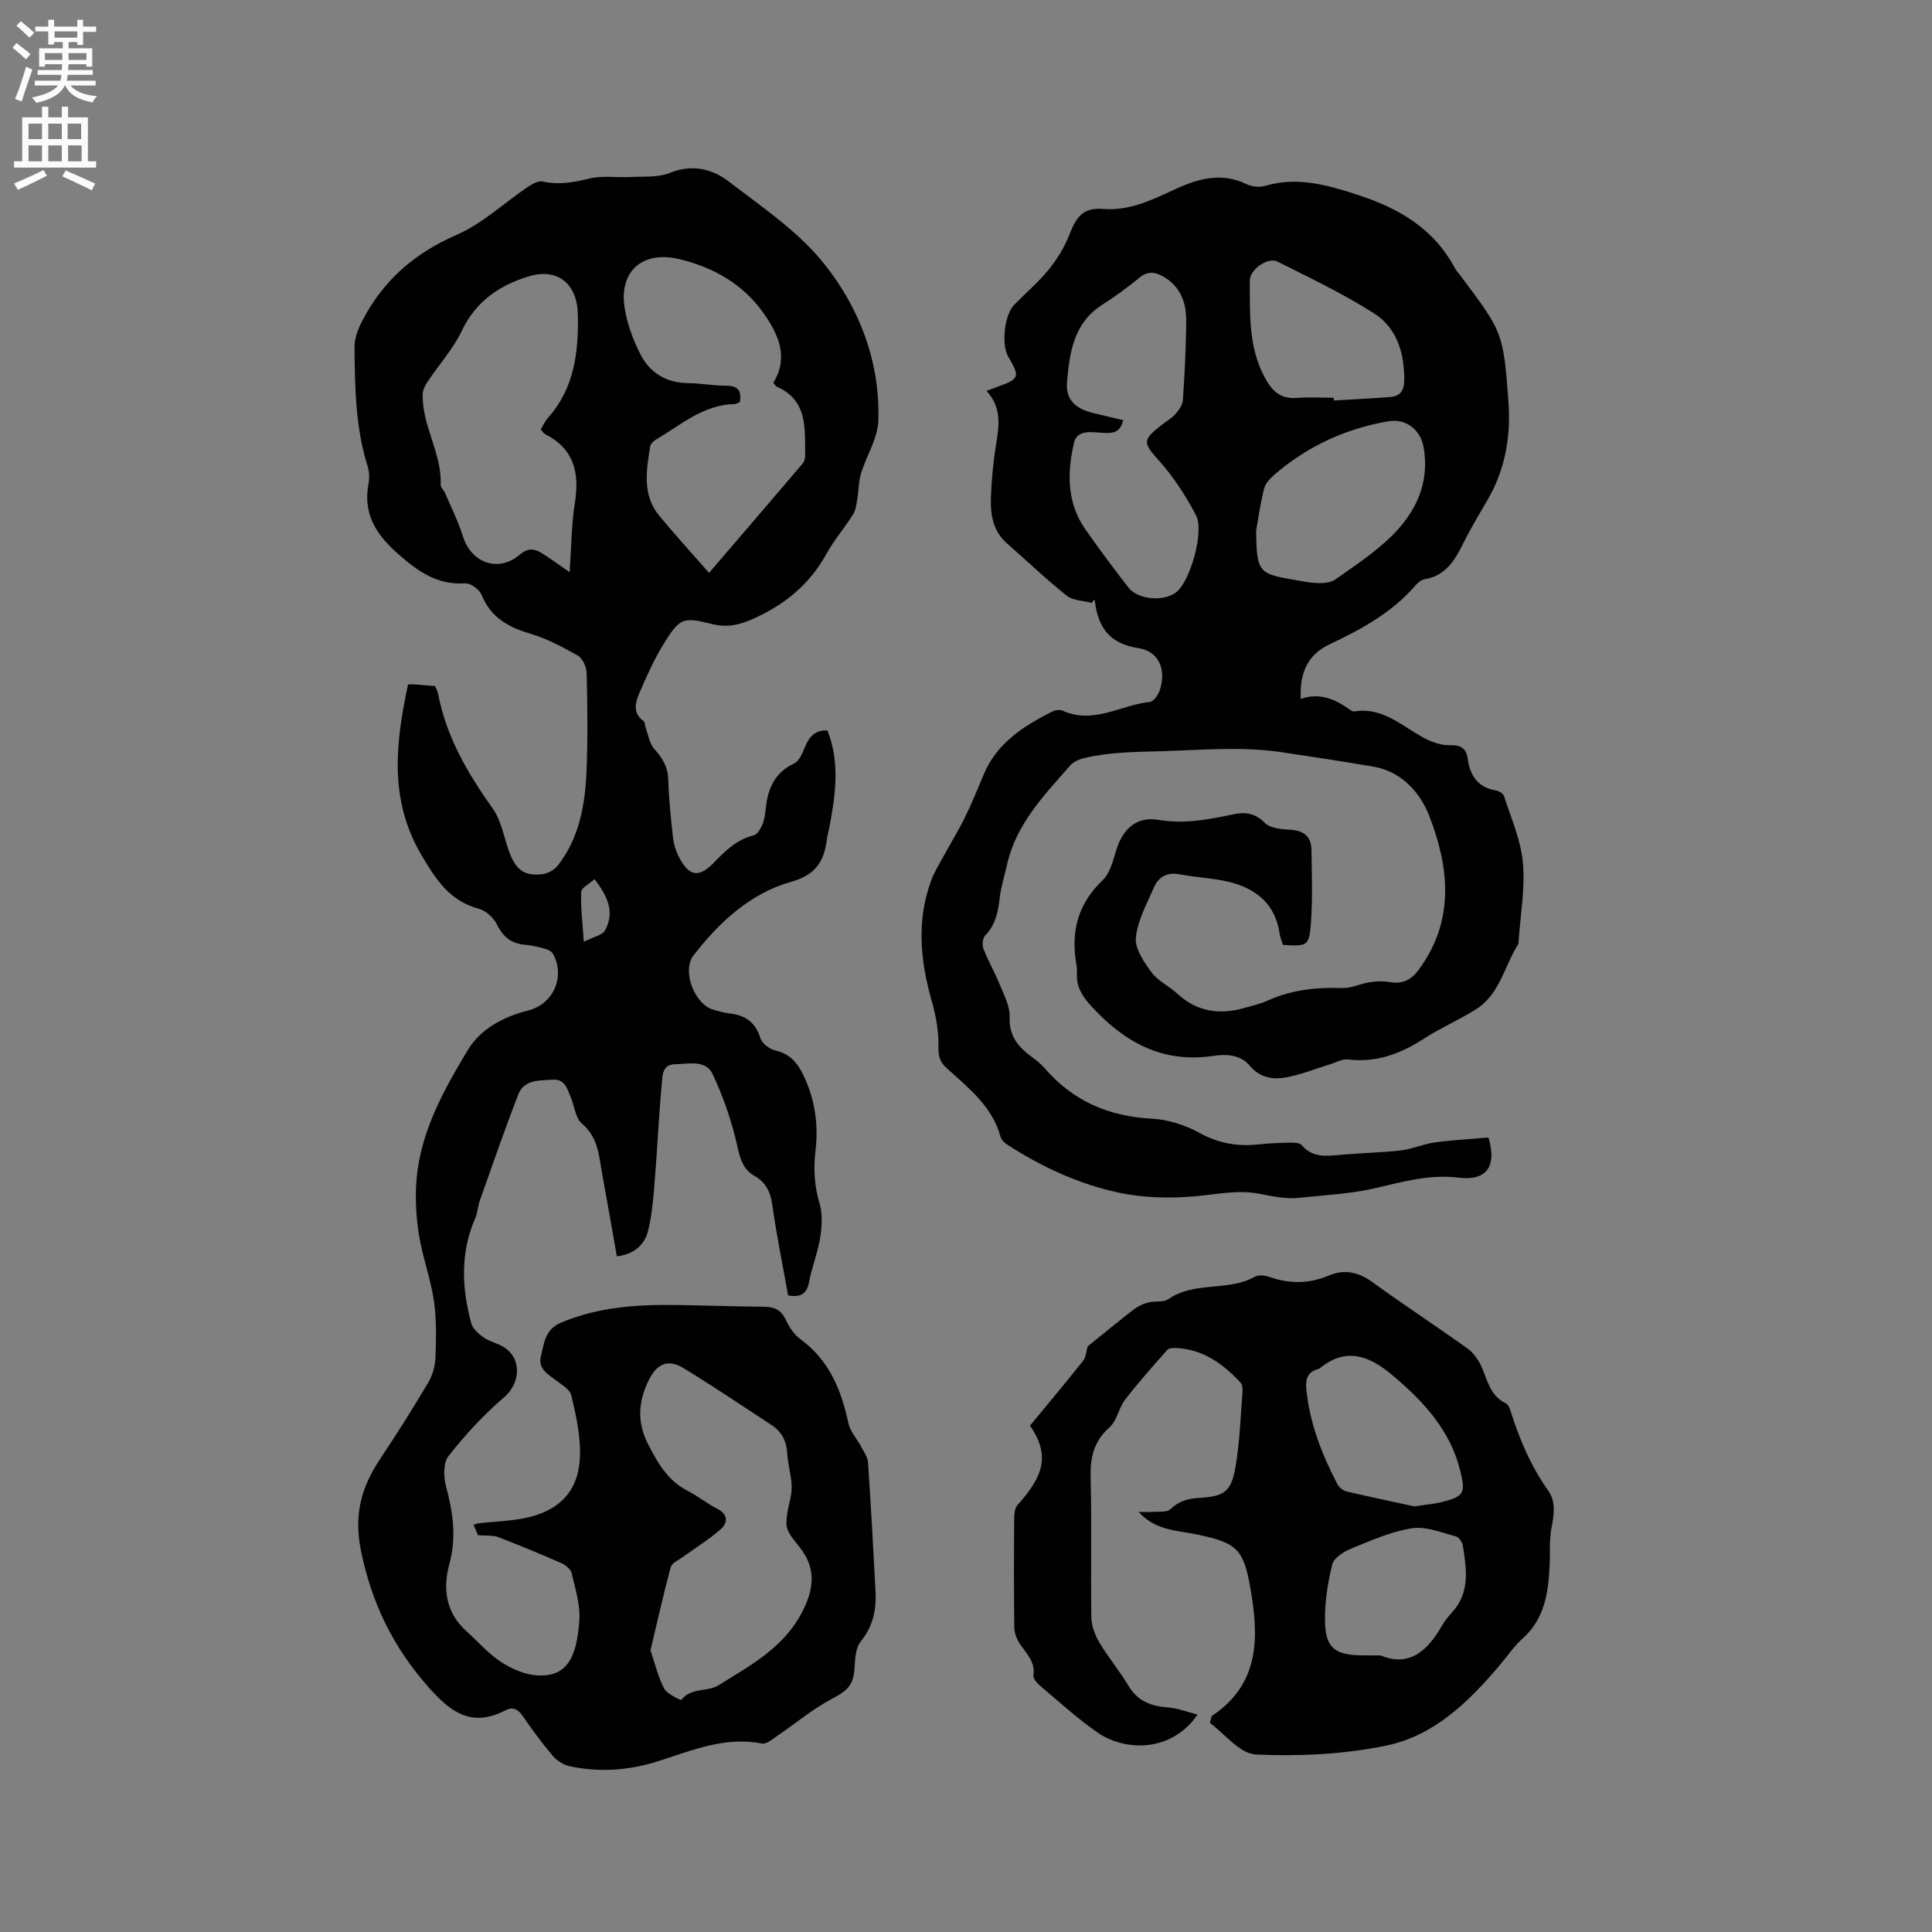
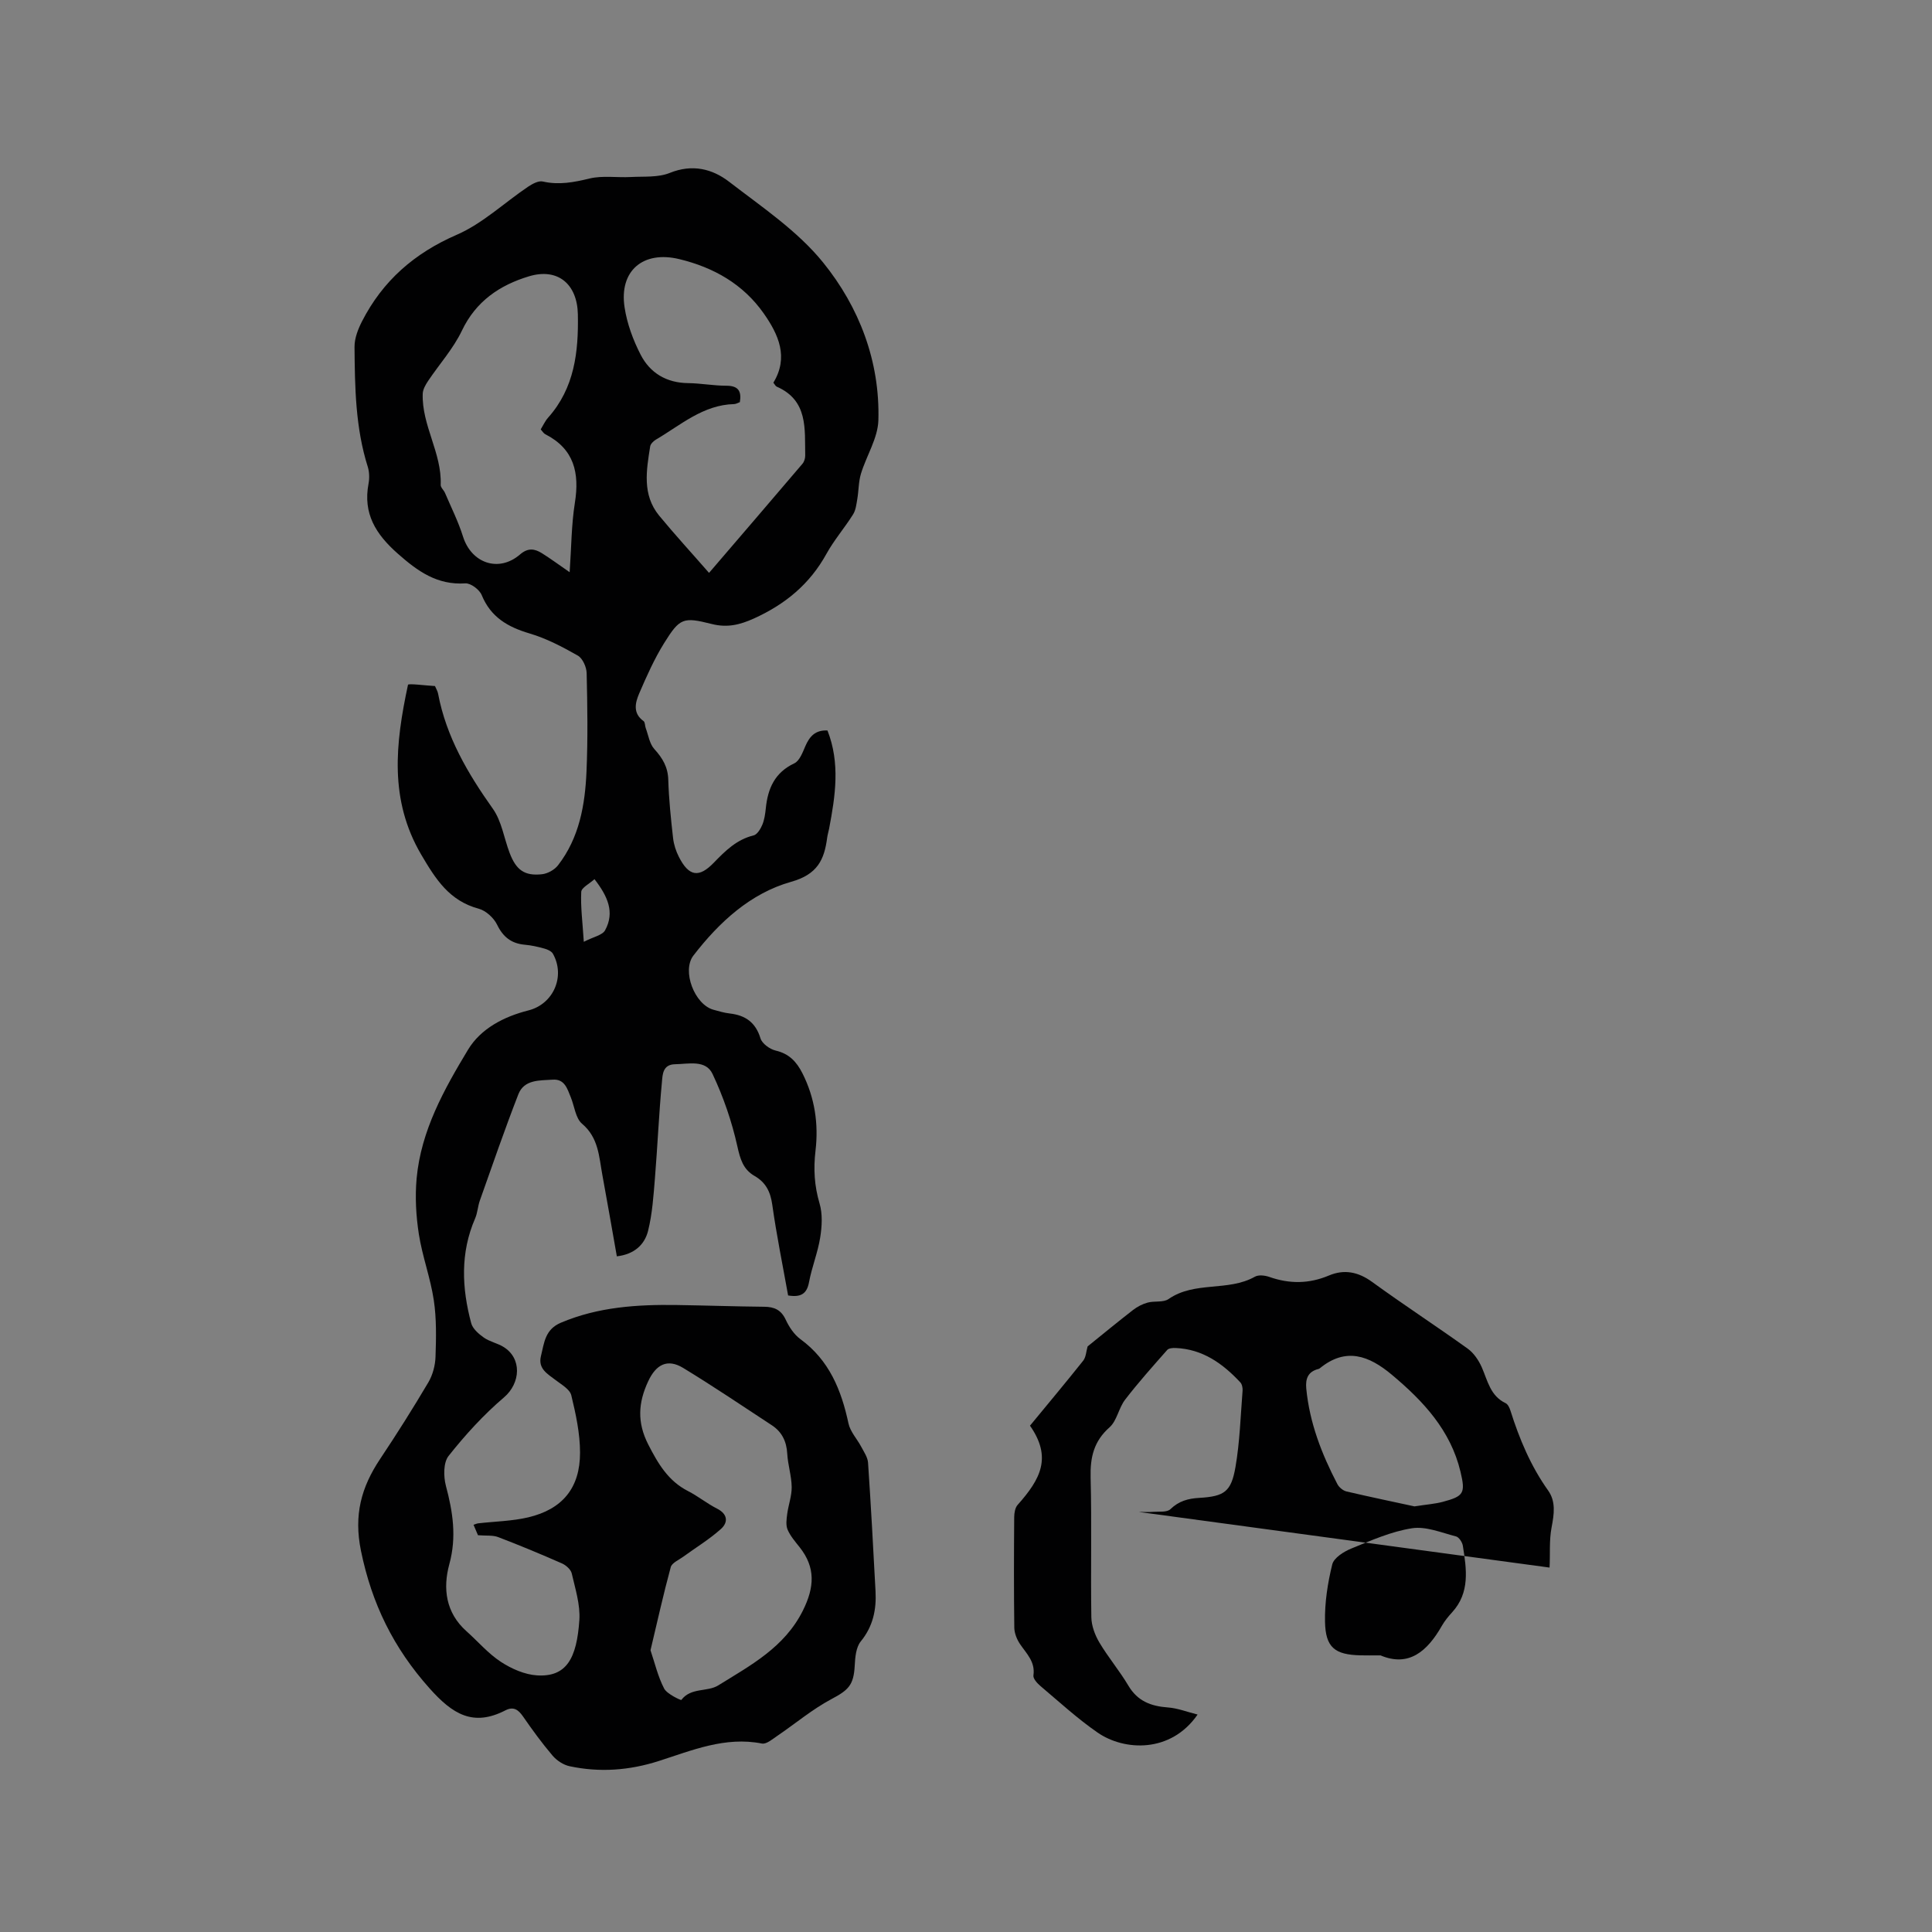
<svg xmlns="http://www.w3.org/2000/svg" enable-background="new 0 0 400 400" viewBox="0 0 400 400">
  <rect x="0" y="0" width="400" height="400" fill="#808080" stroke="none" />
  <g fill="#010102">
    <path d="m84.47 141.78c.07-.32 3.69.16 5.59.26.25.6.55 1.07.64 1.57 1.69 8.95 6.15 16.52 11.35 23.85 1.82 2.57 2.3 6.07 3.46 9.12 1.35 3.56 3.1 4.82 6.71 4.42 1.18-.13 2.59-.92 3.31-1.85 4.42-5.7 5.6-12.51 5.9-19.44.29-6.77.19-13.57.03-20.35-.03-1.25-.83-3.05-1.82-3.62-3.18-1.81-6.51-3.56-10-4.59-4.52-1.34-8.03-3.37-9.91-7.95-.46-1.13-2.28-2.49-3.39-2.42-5.84.38-9.85-2.5-13.99-6.16-4.55-4.02-7.22-8.28-6.05-14.48.21-1.11.18-2.4-.15-3.47-2.57-8.11-2.68-16.5-2.75-24.86-.01-1.76.72-3.65 1.54-5.26 4.3-8.41 10.84-14.13 19.64-17.95 5.33-2.32 9.8-6.6 14.72-9.92.9-.6 2.18-1.31 3.08-1.1 3.34.76 6.41.17 9.67-.62 2.71-.65 5.68-.16 8.53-.31 2.72-.15 5.67.13 8.09-.85 4.65-1.88 8.79-.86 12.27 1.82 6.79 5.23 14.18 10.18 19.48 16.73 7.47 9.23 11.78 20.45 11.44 32.64-.1 3.72-2.47 7.35-3.61 11.09-.5 1.66-.46 3.48-.75 5.2-.19 1.1-.31 2.32-.88 3.22-1.74 2.78-3.93 5.3-5.51 8.16-3.46 6.28-8.54 10.46-15.04 13.4-2.97 1.34-5.54 1.93-8.72 1.13-5.91-1.49-6.6-1.25-9.83 3.93-2.05 3.29-3.65 6.89-5.19 10.47-.82 1.92-1.35 4.09.92 5.71.32.23.26.96.44 1.44.55 1.48.79 3.25 1.78 4.34 1.72 1.89 2.82 3.74 2.89 6.39.12 4.02.54 8.03.99 12.03.15 1.33.59 2.7 1.2 3.9 2.07 4.07 4.15 4.41 7.24 1.21 2.37-2.45 4.73-4.8 8.24-5.65.74-.18 1.43-1.33 1.79-2.18.44-1.05.61-2.25.73-3.41.41-4.11 1.84-7.41 5.9-9.33 1.09-.51 1.73-2.26 2.29-3.56.88-2.04 2.09-3.37 4.58-3.24 2.66 6.77 1.63 13.54.34 20.32-.12.62-.32 1.24-.4 1.86-.6 4.59-2.01 7.62-7.47 9.15-8.4 2.37-14.89 8.34-20.23 15.27-2.43 3.16.23 10.12 4.13 11.21 1.12.31 2.25.65 3.4.78 3.24.37 5.35 1.84 6.36 5.15.33 1.09 1.93 2.24 3.14 2.53 2.77.64 4.32 2.29 5.54 4.69 2.57 5.09 3.37 10.5 2.71 16.06-.44 3.75-.24 7.25.84 10.9.65 2.19.5 4.76.13 7.07-.5 3.12-1.73 6.12-2.31 9.23-.46 2.46-1.73 3.17-4.33 2.75-1.11-6.21-2.4-12.5-3.29-18.85-.38-2.66-1.36-4.57-3.64-5.88-2.4-1.38-2.99-3.51-3.59-6.2-1.14-5.11-2.88-10.18-5.12-14.92-1.41-3-4.95-2.07-7.79-2.02-2.54.05-2.56 2.18-2.69 3.62-.63 6.63-.91 13.29-1.45 19.93-.3 3.66-.54 7.39-1.42 10.93-.71 2.86-2.84 4.87-6.47 5.29-1.01-5.69-1.97-11.28-3-16.86-.7-3.78-.77-7.69-4.2-10.59-1.35-1.14-1.57-3.61-2.33-5.47-.72-1.75-1.26-3.83-3.74-3.66-2.69.19-5.91-.07-7.12 3.03-2.83 7.27-5.37 14.66-7.98 22.02-.42 1.19-.47 2.53-.97 3.68-3.1 7.14-2.76 14.42-.81 21.7.31 1.15 1.55 2.22 2.61 2.97 1.19.84 2.74 1.14 4 1.89 3.96 2.37 3.63 7.55.17 10.5-4.22 3.59-8.02 7.77-11.47 12.12-1.09 1.38-1.06 4.26-.55 6.19 1.44 5.4 2.25 10.58.71 16.21-1.37 5.02-.76 10.05 3.55 13.89 2.37 2.11 4.48 4.61 7.11 6.33 2.2 1.44 4.94 2.65 7.51 2.81 6.09.37 8.21-3.51 8.75-11.46.21-3.18-.85-6.47-1.58-9.66-.19-.81-1.19-1.69-2.02-2.06-4.36-1.92-8.76-3.75-13.21-5.45-1.13-.43-2.48-.25-4.18-.39-.15-.36-.51-1.2-.92-2.16.43-.14.69-.27.97-.3 3.46-.4 7-.45 10.36-1.24 7.09-1.68 10.73-6.1 10.72-13.4 0-3.97-.87-7.98-1.81-11.87-.3-1.24-2.02-2.21-3.22-3.13-1.7-1.3-3.72-2.37-3.06-5 .67-2.68.8-5.49 4.13-6.9 7.73-3.27 15.8-3.78 23.99-3.66 6.04.09 12.07.3 18.11.36 2.1.02 3.5.65 4.45 2.69.7 1.5 1.73 3.06 3.04 4.02 5.97 4.36 8.47 10.54 9.95 17.45.37 1.72 1.78 3.2 2.64 4.83.56 1.06 1.33 2.17 1.41 3.29.6 8.87 1.08 17.75 1.55 26.63.2 3.8-.51 7.26-3.06 10.38-.99 1.22-1.16 3.3-1.25 5.02-.21 4.05-1.32 5.06-4.82 6.92-3.95 2.1-7.45 5.06-11.18 7.59-1 .68-2.28 1.79-3.21 1.61-7.61-1.5-14.46 1.41-21.36 3.62-6.14 1.96-12.23 2.4-18.45 1.08-1.28-.27-2.66-1.17-3.52-2.18-2.2-2.58-4.2-5.33-6.13-8.12-.98-1.41-1.97-2.13-3.65-1.27-6.69 3.44-10.94.79-15.7-4.55-7.47-8.37-11.96-17.5-14.21-28.5-1.51-7.42.07-13.14 3.96-18.98 3.47-5.2 6.81-10.49 9.99-15.87.91-1.54 1.43-3.51 1.49-5.3.13-3.91.22-7.89-.36-11.74-.69-4.6-2.37-9.04-3.09-13.64-.59-3.8-.81-7.76-.46-11.58.91-9.86 5.68-18.4 10.64-26.62 2.63-4.36 7.4-6.85 12.52-8.14 5.17-1.31 7.67-7.07 5.06-11.72-.3-.53-1.1-.89-1.75-1.07-1.32-.37-2.68-.68-4.05-.8-2.78-.25-4.51-1.57-5.76-4.15-.69-1.42-2.32-2.91-3.8-3.31-6.1-1.64-8.9-6.08-11.93-11.23-6.62-11.31-5.34-22.91-2.72-35.13zm50.21 199.89c.89 2.63 1.53 5.44 2.82 7.92.6 1.16 3.49 2.46 3.56 2.37 1.99-2.64 5.38-1.61 7.65-3.02 6.68-4.15 13.71-7.85 17.52-15.49 2.41-4.84 2.65-8.91-.67-13.11-.92-1.16-1.93-2.32-2.5-3.65-.39-.93-.22-2.16-.08-3.23.25-1.87.95-3.72.93-5.58-.03-2.31-.79-4.59-.92-6.91-.14-2.54-1.1-4.51-3.18-5.88-6.09-4-12.14-8.08-18.36-11.87-3.26-1.98-5.62-.74-7.25 2.76-2.07 4.43-2.33 8.51.02 13.1 2.04 3.98 4.13 7.54 8.24 9.64 2.07 1.05 3.9 2.56 5.97 3.61 2.29 1.15 2.34 2.88.82 4.24-2.4 2.15-5.21 3.85-7.83 5.76-.91.66-2.31 1.25-2.55 2.13-1.52 5.6-2.78 11.27-4.19 17.21zm12.12-223.06c6.44-7.51 12.91-15.03 19.34-22.59.37-.43.58-1.15.57-1.72-.11-5.5.63-11.39-5.9-14.25-.25-.11-.4-.46-.69-.82 3.2-5.27 1.08-9.95-1.99-14.33-4.27-6.08-10.37-9.53-17.48-11.25-7.51-1.82-12.49 2.41-11.34 9.97.51 3.38 1.76 6.77 3.33 9.82 1.95 3.79 5.35 5.83 9.82 5.88 2.64.03 5.28.54 7.91.54 2.47 0 3.19 1.09 2.81 3.4-.4.14-.79.39-1.18.4-6.45.16-11.07 4.35-16.22 7.37-.5.3-1.09.88-1.17 1.4-.78 4.94-1.68 9.98 1.84 14.3 3.29 3.99 6.8 7.81 10.35 11.88zm-34.85-29.71c.52-.85.91-1.74 1.53-2.43 5.48-6.15 6.31-13.62 6.16-21.39-.12-6.26-4.14-9.68-10.13-7.87-6 1.81-10.96 5.12-13.87 11.23-1.78 3.74-4.67 6.94-7 10.42-.53.79-1.09 1.76-1.12 2.66-.22 6.56 3.98 12.26 3.72 18.87-.02.54.64 1.08.89 1.66 1.28 3 2.76 5.94 3.73 9.04 1.74 5.53 7.4 7.5 11.8 3.71 1.67-1.44 3.04-1.2 4.56-.25 1.76 1.1 3.43 2.34 5.72 3.92.36-5.18.36-9.83 1.08-14.36.99-6.2-.14-11.16-6.13-14.21-.35-.18-.57-.59-.94-1zm11.13 93.12c-1.03.95-2.7 1.76-2.74 2.64-.15 3.1.27 6.23.53 10.33 2.01-1.04 3.85-1.36 4.41-2.39 2.05-3.75.51-7.08-2.2-10.58z" />
-     <path d="m226.05 124.82c-1.75-.47-3.88-.45-5.18-1.48-4.3-3.42-8.28-7.24-12.42-10.87-2.82-2.49-3.4-5.84-3.3-9.26.12-3.8.49-7.62 1.11-11.37.64-3.87 1.1-7.58-2.03-10.91.98-.37 1.64-.62 2.31-.86 4.53-1.62 4.68-2.03 2.21-6.22-1.47-2.5-.8-8.66 1.22-10.74 2.37-2.43 4.99-4.64 7.12-7.26 1.74-2.14 3.27-4.59 4.27-7.16 1.5-3.86 2.88-5.74 7-5.43 5.88.44 10.54-2.1 15.58-4.37 4.35-1.96 9.16-3.19 14.04-.8 1.12.55 2.74.75 3.92.4 6.69-1.98 12.85-.21 19.19 1.85 8.56 2.78 15.77 6.99 20.13 15.18.3.55.76 1.02 1.14 1.53 8.7 11.64 8.89 11.63 9.95 26.14.51 7.01-.62 13.92-4.26 20.18-1.81 3.11-3.66 6.21-5.26 9.43-1.7 3.42-3.63 6.41-7.79 7.11-.66.11-1.37.63-1.83 1.17-4.88 5.7-11.23 9.17-17.88 12.31-4.44 2.1-6.26 5.76-5.98 11.31 3.88-1.37 7.15.04 10.22 2.27.25.18.6.37.87.33 6.15-1.02 10.17 3.4 15 5.77 1.45.71 3.17 1.25 4.75 1.21 2.18-.05 3.39.52 3.71 2.76.48 3.4 1.99 5.93 5.72 6.58.66.12 1.62.61 1.79 1.14 1.46 4.59 3.52 9.15 3.93 13.86.48 5.43-.54 10.98-.91 16.48-.01.11.03.24-.02.31-2.88 4.51-3.8 10.36-8.69 13.49-3.47 2.22-7.33 3.85-10.78 6.09-4.85 3.14-9.88 5.08-15.79 4.36-1.23-.15-2.59.66-3.89 1.05-2.92.89-5.79 2.06-8.77 2.63-2.85.55-5.57.17-7.74-2.42-1.95-2.33-4.87-2.39-7.68-1.98-10.52 1.54-18.45-3-25.23-10.47-1.79-1.97-3.04-4.04-2.83-6.79.04-.52 0-1.07-.1-1.59-1.22-6.78.23-12.6 5.41-17.53 1.53-1.46 2.16-4.02 2.81-6.19 1.33-4.41 4.22-7.09 8.75-6.32 5.43.93 10.49-.09 15.67-1.18 2.3-.48 4.38-.2 6.34 1.79 1.12 1.13 3.45 1.35 5.27 1.44 2.86.15 4.37 1.44 4.41 4.23.06 5.08.26 10.19-.13 15.24-.36 4.62-.79 4.69-5.78 4.37-.23-.75-.57-1.53-.69-2.35-.88-6.07-4.81-9.28-10.35-10.66-3.37-.83-6.91-.95-10.34-1.6-2.62-.49-4.38.51-5.35 2.75-1.45 3.39-3.38 6.81-3.72 10.35-.22 2.29 1.67 5.07 3.23 7.18 1.34 1.81 3.66 2.86 5.37 4.44 4.08 3.78 8.76 4.4 13.9 2.94 1.63-.46 3.31-.85 4.84-1.54 4.95-2.24 10.12-2.76 15.49-2.58 1.77.06 3.56-.87 5.38-1.16 1.3-.21 2.69-.33 3.98-.11 2.76.48 4.59-.09 6.43-2.6 7.52-10.23 6.2-21.23 2.11-31.81-1.74-4.51-5.59-9.13-11.43-10.13-6.34-1.09-12.71-2.05-19.08-3.01-8.3-1.24-16.58-.45-24.9-.21-5.39.16-10.68.16-15.92 1.4-1.06.25-2.29.75-2.97 1.53-5.43 6.2-11.26 12.16-13.12 20.64-.5 2.26-1.24 4.5-1.5 6.79-.33 2.9-.84 5.58-3.01 7.79-.53.55-.66 1.99-.35 2.78 1 2.56 2.39 4.96 3.42 7.5.87 2.14 2.09 4.44 2 6.61-.17 3.96 1.82 6.24 4.64 8.3.94.69 1.86 1.44 2.62 2.31 5.86 6.77 13.25 9.97 22.19 10.43 3.36.17 6.92 1.33 9.88 2.96 3.94 2.16 7.85 2.83 12.17 2.37 2.21-.24 4.44-.33 6.66-.37.79-.01 1.91.04 2.32.53 2.19 2.56 4.94 2.28 7.83 2.01 4.22-.39 8.47-.45 12.68-.93 2.36-.27 4.62-1.32 6.98-1.65 3.73-.51 7.51-.7 11.16-1.02 1.79 5.99-.37 9.02-6.19 8.31-6.2-.75-11.72.91-17.62 2.26-4.87 1.11-10.25 1.36-15.42 1.92-2.67.29-5.5-.32-8.2-.84-4.48-.86-8.78.11-13.2.51-5.29.48-10.86.35-16.03-.77-8.19-1.77-15.84-5.3-22.92-9.89-.58-.38-1.25-.98-1.42-1.6-1.71-6.35-6.65-10.15-11.17-14.26-1.37-1.24-1.74-2.39-1.7-4.33.06-3.11-.47-6.33-1.33-9.34-2.43-8.45-3.29-16.85-.14-25.27.72-1.92 1.85-3.68 2.83-5.49 1.36-2.5 2.87-4.93 4.12-7.49 1.39-2.85 2.6-5.79 3.81-8.72 2.74-6.65 8.3-10.21 14.36-13.23.58-.29 1.49-.4 2.04-.15 6.39 2.92 12.09-1.18 18.12-1.82.78-.08 1.73-1.52 2.04-2.5 1.33-4.2-.19-7.97-4.48-8.63-6.06-.92-8.33-4.37-9-9.76-.01-.1-.1-.19-.15-.28-.16.23-.32.46-.47.68zm6.5-37.82c-.69 2.91-2.55 2.71-4.56 2.59-2.12-.13-4.99-.62-5.61 2.04-1.46 6.2-1.53 12.45 2.36 18 2.85 4.07 5.83 8.06 8.88 12 2.03 2.63 7.63 3 10.08.84 2.8-2.46 5.67-12.49 3.91-15.81-2.09-3.96-4.58-7.85-7.56-11.18-3.36-3.75-3.65-4.3.34-7.41 1-.78 2.15-1.43 2.98-2.36.72-.8 1.48-1.89 1.54-2.9.36-5.49.66-10.99.68-16.49.01-3.74-1.24-7.08-4.79-9.09-1.72-.97-3.22-1.12-4.92.28-2.45 2.02-5.03 3.9-7.7 5.61-5.92 3.78-6.74 9.93-7.27 15.99-.32 3.59 1.75 5.5 5.27 6.36 2.04.5 4.1.99 6.37 1.53zm27.53 22.83c.04 8.32.56 8.94 6.92 10.04 1.88.32 3.75.76 5.64.84 1.27.06 2.83-.04 3.8-.72 3.97-2.8 8.09-5.51 11.55-8.88 5.11-4.99 8.09-11.08 6.74-18.57-.66-3.66-3.72-5.94-7.33-5.31-8.84 1.53-16.73 5.17-23.53 11.03-.92.79-1.91 1.86-2.17 2.97-.83 3.38-1.31 6.84-1.62 8.6zm16.05-27.48c.01.19.01.38.02.57 3.9-.23 7.8-.43 11.69-.72 2.01-.15 2.87-1.3 2.89-3.39.06-5.64-1.47-10.88-6.22-13.91-6.37-4.07-13.27-7.34-20.04-10.75-1.95-.98-5.72 1.63-5.71 3.93.03 6.75-.32 13.55 2.99 19.88 1.52 2.9 3.26 4.7 6.76 4.42 2.52-.19 5.08-.03 7.62-.03z" />
-     <path d="m235.75 313.03c1 0 2.01.06 3-.02 1.22-.09 2.86.14 3.57-.55 1.75-1.69 3.66-2.21 5.98-2.34 5.18-.31 6.6-1.25 7.49-6.38.9-5.19 1.05-10.51 1.47-15.78.05-.58-.1-1.37-.47-1.76-3.63-3.89-7.78-6.87-13.36-7.11-.59-.03-1.43.03-1.76.39-2.98 3.38-5.99 6.74-8.73 10.31-1.33 1.72-1.68 4.35-3.22 5.72-3.27 2.89-4.02 6.22-3.92 10.38.25 9.64 0 19.29.15 28.94.03 1.76.74 3.67 1.65 5.21 1.83 3.09 4.19 5.87 6.02 8.96 1.91 3.22 4.68 4.25 8.18 4.51 1.99.14 3.93.91 6.15 1.47-5.56 8.04-15.18 7.54-20.69 3.74-4.17-2.88-7.94-6.35-11.83-9.63-.67-.57-1.57-1.55-1.47-2.21.41-2.82-1.41-4.48-2.76-6.47-.66-.97-1.18-2.26-1.2-3.41-.1-7.63-.08-15.26-.02-22.9.01-.86.18-1.94.71-2.53 4.76-5.35 7.15-9.82 2.56-16.4 3.65-4.44 7.39-8.9 11.01-13.45.59-.75.62-1.94.92-2.96 2.99-2.41 6.16-5.03 9.4-7.54.88-.68 1.95-1.24 3.02-1.53 1.42-.39 3.25.02 4.34-.74 5.42-3.76 12.32-1.49 17.87-4.62.76-.43 2.07-.28 2.98.04 4.18 1.47 8.22 1.45 12.35-.29 3.15-1.33 6.05-.77 8.93 1.32 6.51 4.73 13.26 9.13 19.8 13.82 1.26.91 2.28 2.42 2.92 3.87 1.22 2.79 1.76 5.91 4.93 7.42.48.23.82.97 1 1.54 1.85 5.87 4.2 11.48 7.81 16.55 1.62 2.28 1.23 4.91.71 7.62s-.27 5.55-.42 8.33c-.3 5.48-1.13 10.72-5.58 14.69-1.79 1.6-3.17 3.66-4.73 5.51-6.37 7.55-13.55 14.56-23.34 16.62-8.81 1.85-18.09 2.28-27.11 1.89-3.37-.14-6.56-4.37-9.55-6.53.29-1.09.28-1.39.41-1.47 9.93-6.61 9.74-16.27 7.97-26.4-1.4-8.07-2.77-9.42-10.91-11.13-4.21-.91-8.73-.78-12.23-4.7zm57.1-1.15c2.55-.4 4.25-.51 5.86-.94 4.36-1.16 4.73-1.79 3.67-6.23-2.05-8.59-7.7-14.63-14.22-20.09-4.72-3.95-9.5-5.75-14.91-1.33-.08.07-.18.12-.28.14-2.14.54-2.72 1.98-2.52 4.06.68 7.08 3.19 13.55 6.44 19.78.35.67 1.17 1.35 1.89 1.52 4.92 1.15 9.88 2.18 14.07 3.09zm-7.03 30.85c5.88 2.48 9.71-.87 12.7-6.12.57-1 1.32-1.92 2.11-2.78 3.76-4.11 3-8.97 2.24-13.78-.11-.73-.8-1.79-1.41-1.95-3.01-.77-6.23-2.14-9.12-1.69-4.31.67-8.48 2.53-12.57 4.2-1.55.63-3.6 1.92-3.94 3.28-.95 3.86-1.58 7.91-1.5 11.87.1 5.35 2.04 6.84 7.36 6.96 1.16.03 2.32.01 4.13.01z" />
+     <path d="m235.75 313.03c1 0 2.01.06 3-.02 1.22-.09 2.86.14 3.57-.55 1.75-1.69 3.66-2.21 5.98-2.34 5.18-.31 6.6-1.25 7.49-6.38.9-5.19 1.05-10.51 1.47-15.78.05-.58-.1-1.37-.47-1.76-3.63-3.89-7.78-6.87-13.36-7.11-.59-.03-1.43.03-1.76.39-2.98 3.38-5.99 6.74-8.73 10.31-1.33 1.72-1.68 4.35-3.22 5.72-3.27 2.89-4.02 6.22-3.92 10.38.25 9.64 0 19.29.15 28.94.03 1.76.74 3.67 1.65 5.21 1.83 3.09 4.19 5.87 6.02 8.96 1.91 3.22 4.68 4.25 8.18 4.51 1.99.14 3.93.91 6.15 1.47-5.56 8.04-15.18 7.54-20.69 3.74-4.17-2.88-7.94-6.35-11.83-9.63-.67-.57-1.57-1.55-1.47-2.21.41-2.82-1.41-4.48-2.76-6.47-.66-.97-1.18-2.26-1.2-3.41-.1-7.63-.08-15.26-.02-22.9.01-.86.18-1.94.71-2.53 4.76-5.35 7.15-9.82 2.56-16.4 3.65-4.44 7.39-8.9 11.01-13.45.59-.75.62-1.94.92-2.96 2.99-2.41 6.16-5.03 9.4-7.54.88-.68 1.95-1.24 3.02-1.53 1.42-.39 3.25.02 4.34-.74 5.42-3.76 12.32-1.49 17.87-4.62.76-.43 2.07-.28 2.98.04 4.18 1.47 8.22 1.45 12.35-.29 3.15-1.33 6.05-.77 8.93 1.32 6.51 4.73 13.26 9.13 19.8 13.82 1.26.91 2.28 2.42 2.92 3.87 1.22 2.79 1.76 5.91 4.93 7.42.48.23.82.97 1 1.54 1.85 5.87 4.2 11.48 7.81 16.55 1.62 2.28 1.23 4.91.71 7.62s-.27 5.55-.42 8.33zm57.1-1.15c2.55-.4 4.25-.51 5.86-.94 4.36-1.16 4.73-1.79 3.67-6.23-2.05-8.59-7.7-14.63-14.22-20.09-4.72-3.95-9.5-5.75-14.91-1.33-.08.07-.18.12-.28.14-2.14.54-2.72 1.98-2.52 4.06.68 7.08 3.19 13.55 6.44 19.78.35.67 1.17 1.35 1.89 1.52 4.92 1.15 9.88 2.18 14.07 3.09zm-7.03 30.85c5.88 2.48 9.71-.87 12.7-6.12.57-1 1.32-1.92 2.11-2.78 3.76-4.11 3-8.97 2.24-13.78-.11-.73-.8-1.79-1.41-1.95-3.01-.77-6.23-2.14-9.12-1.69-4.31.67-8.48 2.53-12.57 4.2-1.55.63-3.6 1.92-3.94 3.28-.95 3.86-1.58 7.91-1.5 11.87.1 5.35 2.04 6.84 7.36 6.96 1.16.03 2.32.01 4.13.01z" />
  </g>
-   <path d="m2.6 9.9.8-1c.9.7 1.9 1.4 2.9 2.3l-.9 1.1c-1.1-1-2-1.8-2.8-2.4zm.5 10.6c.9-2.1 1.6-4.3 2.3-6.7.4.2.8.4 1.3.6-.7 2.1-1.5 4.3-2.2 6.6zm.3-15.2.9-.9c1 .8 2 1.6 2.8 2.4l-1 1c-.9-.9-1.8-1.7-2.7-2.5zm12.6-1.2h1.2v1.4h2.7v1.1h-2.7v2.7h-1.2v-.6h-1.8v1.3h4.9v3.8h-1.2v-.5h-3.7c0 .4-.1.9-.1 1.2h5.1v1h-5.2c0 .5-.1.9-.2 1.2h6v1h-5.2c1.1 1.3 2.9 2 5.5 2.2-.4.4-.7.8-.9 1.3-2.9-.5-4.8-1.6-5.7-3.5h-.1c-.8 1.7-2.7 2.9-5.9 3.6-.2-.4-.6-.8-.9-1.1 2.8-.6 4.6-1.4 5.4-2.5h-4.8v-1h5.3c.1-.3.2-.7.2-1.2h-4.9v-1h5c0-.4 0-.8.1-1.2h-3.6v.5h-1.2v-3.8h4.9v-1.3h-1.8v.5h-1.2v-2.7h-2.7v-1h2.7v-1.4h1.2v1.4h4.8zm-6.7 8.3h3.6c0-.4 0-.9 0-1.4h-3.6zm1.9-4.6h4.8v-1.3h-4.7v1.3zm6.7 3.2h-3.7v1.4h3.7z" fill="#fcfbfa" />
-   <path d="m8.7 22.1h1.3v2.2h2.8v-2.2h1.3v2.2h4.1v9.1h1.7v1.3h-17v-1.3h1.7v-9.1h4.1zm.3 13.1.7 1.2c-1.8.9-3.8 1.9-6 2.9-.2-.4-.5-.8-.8-1.3 2.3-1 4.4-1.9 6.1-2.8zm-3.1-6.4h2.8v-3.2h-2.8zm0 4.6h2.8v-3.3h-2.8zm4.1-4.6h2.8v-3.2h-2.8zm0 4.6h2.8v-3.3h-2.8zm3.6 1.9c2.1.9 4.1 1.8 6.1 2.7l-.7 1.4c-2.2-1.1-4.2-2-6.1-2.9zm3.2-9.7h-2.8v3.2h2.8zm-2.7 7.8h2.8v-3.3h-2.8z" fill="#fcfbfa" />
</svg>